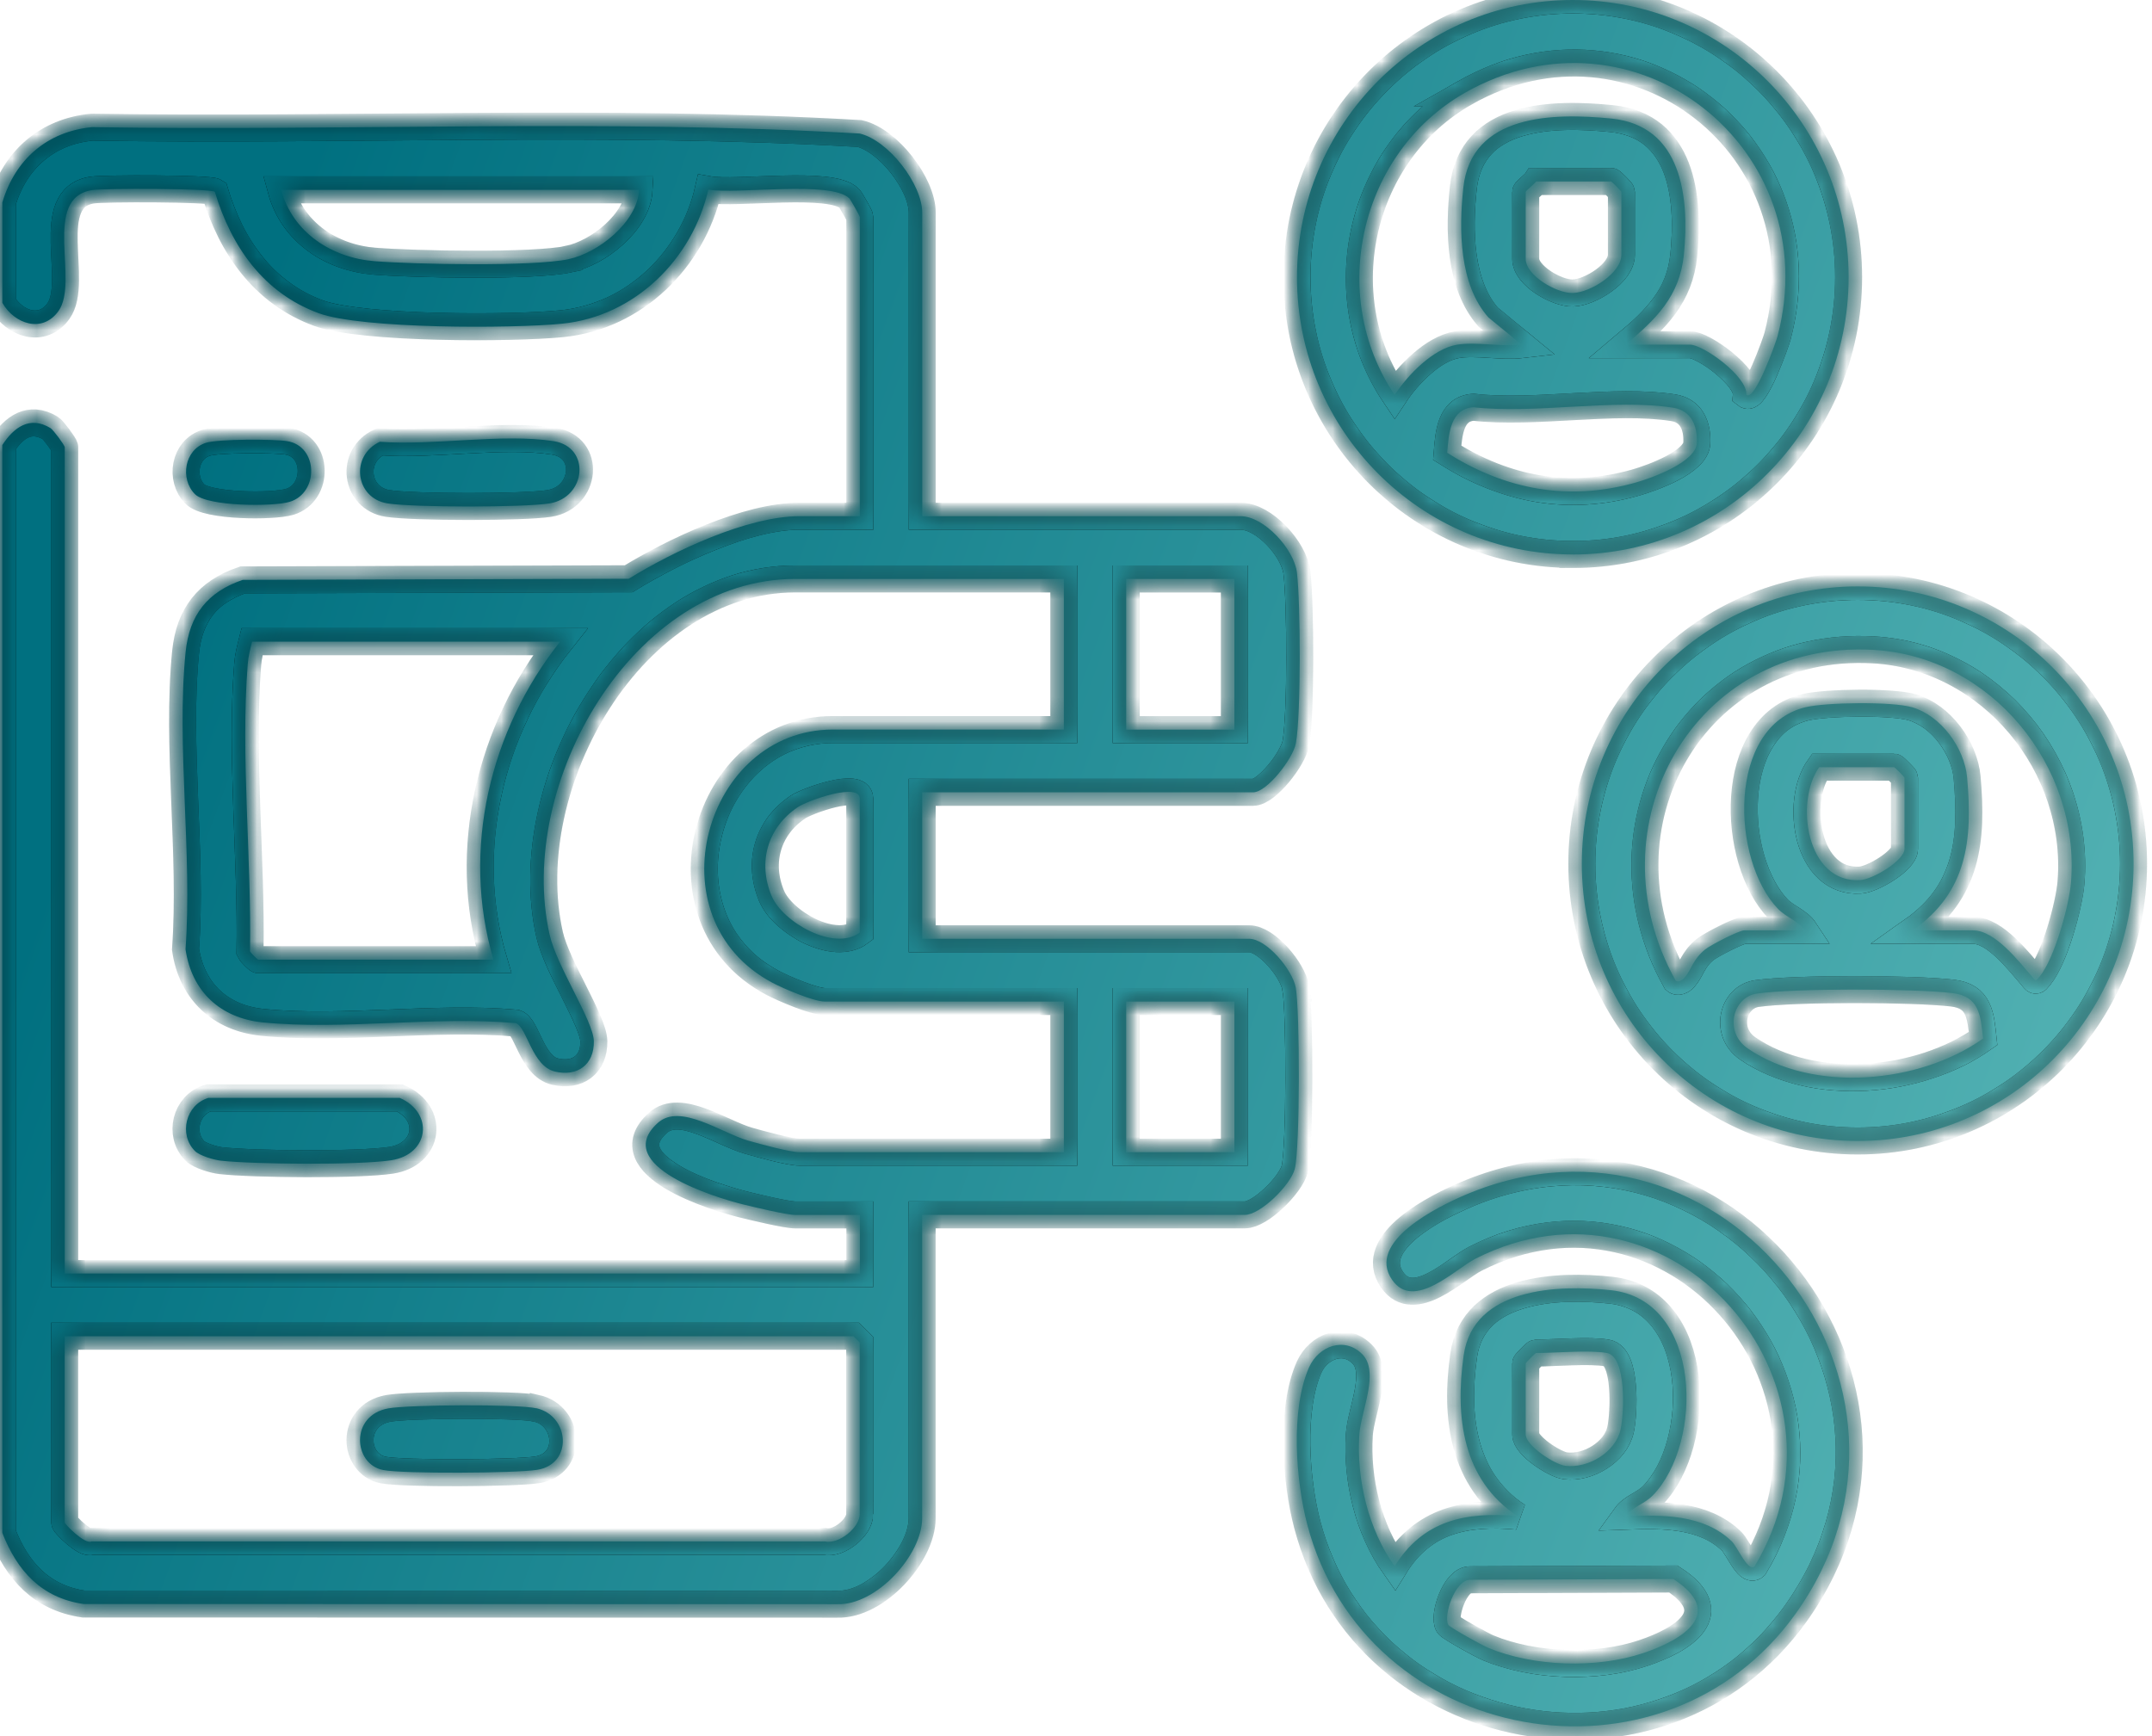
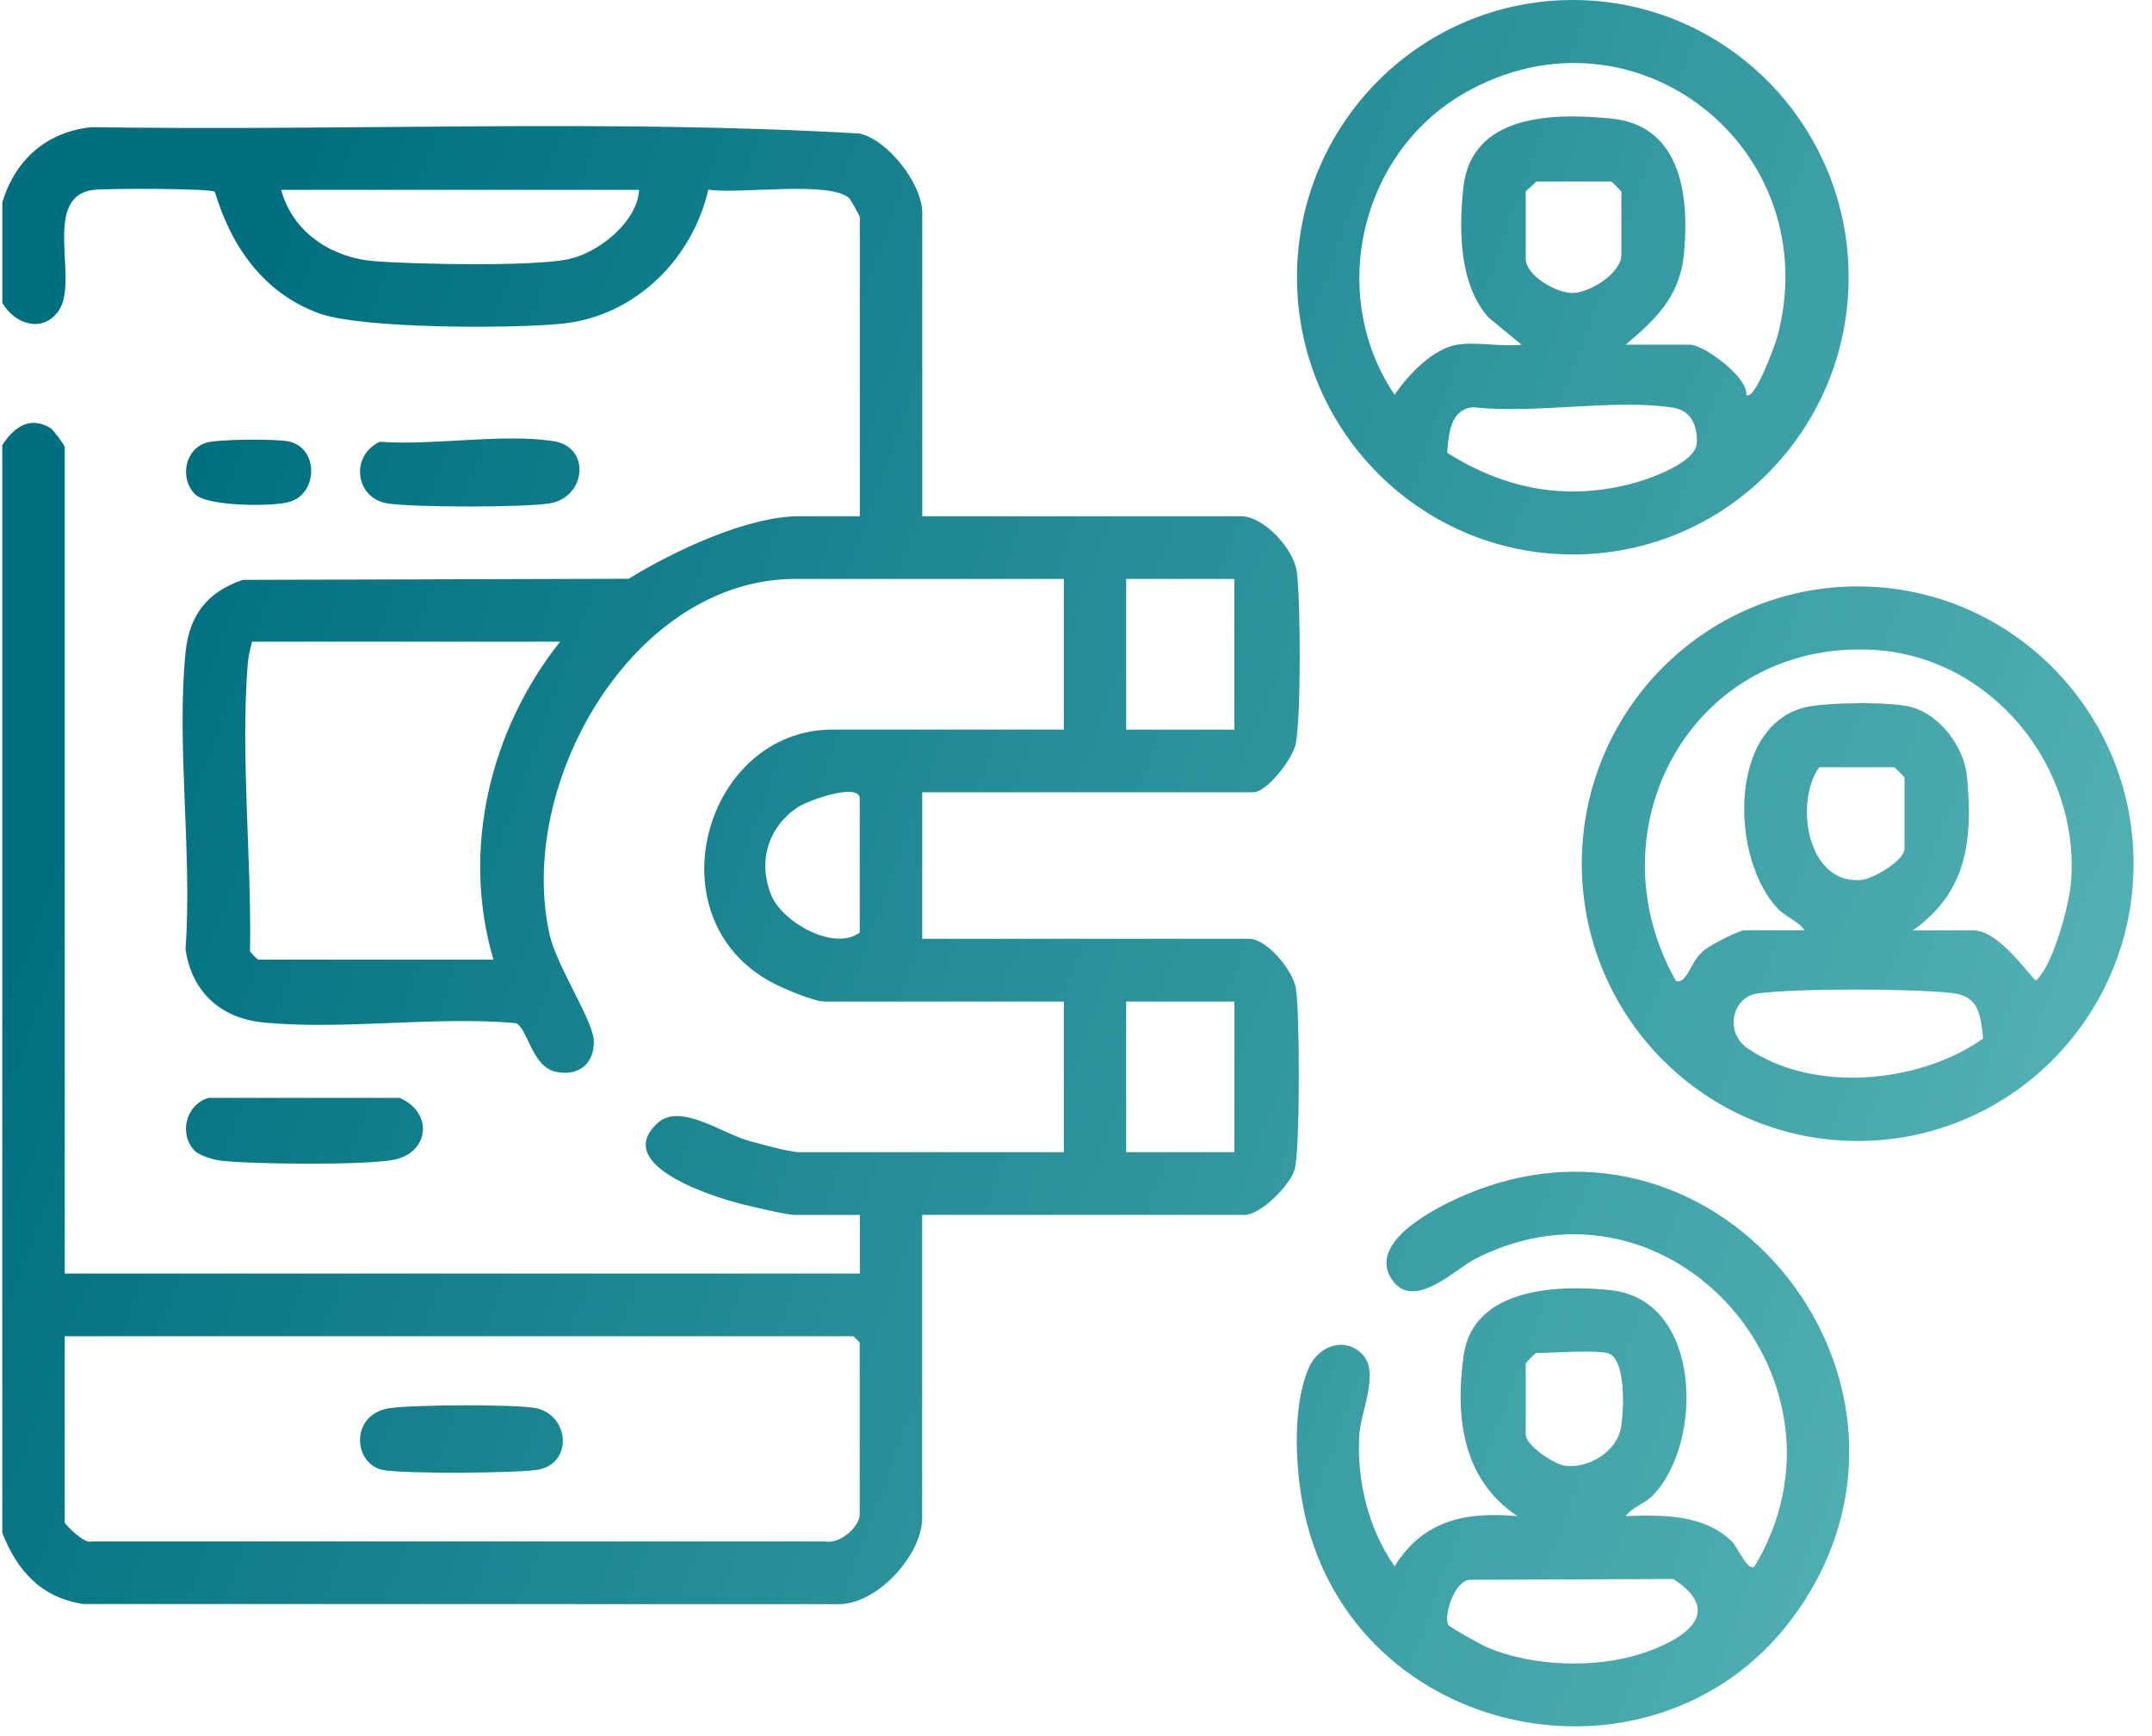
<svg xmlns="http://www.w3.org/2000/svg" width="88" height="71" viewBox="0 0 88 71" fill="none">
  <mask id="path-1-inside-1_1_825" fill="white">
-     <path d="M64.316 22.678C70.546 22.678 75.594 17.601 75.594 11.34C75.594 5.079 70.546 0 64.316 0C58.085 0 53.037 5.077 53.037 11.338C53.037 17.599 58.087 22.676 64.316 22.676V22.678ZM66.892 19.734C64.147 20.511 61.56 20.029 59.179 18.518C59.24 17.736 59.309 16.721 60.254 16.655C62.76 16.941 66.012 16.296 68.422 16.675C69.161 16.792 69.421 17.418 69.386 18.122C69.35 18.893 67.579 19.54 66.892 19.734ZM62.39 10.588V7.85C62.39 7.795 62.74 7.537 62.815 7.422H65.878C65.907 7.422 66.303 7.82 66.303 7.85V10.417C66.303 11.164 65.039 11.964 64.32 11.982C63.645 12.001 62.39 11.262 62.39 10.588ZM59.893 3.801C66.833 -0.153 74.714 6.08 72.686 13.752C72.618 14.012 71.76 16.422 71.412 16.15C71.476 15.405 69.653 14.097 69.114 14.097H66.476C67.706 13.059 68.686 12.127 68.857 10.417C69.093 8.051 68.768 5.134 65.889 4.848C63.536 4.615 60.161 4.649 59.838 7.681C59.654 9.399 59.666 11.63 60.864 12.981L62.221 14.097C61.41 14.191 60.357 13.969 59.584 14.097C58.594 14.261 57.567 15.338 57.03 16.15C54.265 12.056 55.613 6.243 59.895 3.801H59.893ZM75.965 23.983C69.734 23.983 64.684 29.06 64.684 35.324C64.684 41.587 69.734 46.664 75.965 46.664C82.195 46.664 87.246 41.587 87.246 35.324C87.246 29.06 82.195 23.983 75.965 23.983ZM71.465 42.876C70.496 42.213 70.846 40.778 71.847 40.634C73.391 40.414 78.261 40.428 79.84 40.615C80.931 40.746 80.99 41.505 81.093 42.474C78.496 44.318 74.153 44.718 71.465 42.876ZM74.391 31.378H77.454C77.484 31.378 77.879 31.776 77.879 31.805V34.715C77.879 35.189 76.597 35.959 76.072 35.993C73.862 36.137 73.386 32.779 74.391 31.378ZM83.41 39.932C83.223 40.16 83.255 40.126 83.08 39.925C82.557 39.324 81.584 38.05 80.688 38.05H78.221C80.447 36.471 80.667 34.384 80.44 31.799C80.333 30.585 79.369 29.268 78.191 28.925C77.368 28.685 74.673 28.722 73.827 28.925C70.612 29.703 70.783 35.182 72.709 37.173C73.036 37.511 73.555 37.68 73.796 38.048H71.328C71.117 38.048 69.966 38.638 69.725 38.832C69.218 39.239 69.166 39.669 68.875 39.996C68.757 40.128 68.6 40.174 68.522 40.103C64.993 33.808 69.268 26.16 76.613 26.578C81.411 26.852 85.067 31.316 84.688 36.08C84.61 37.042 84.012 39.194 83.412 39.929L83.41 39.932ZM11.848 20.523C13.048 20.154 13.021 18.246 11.743 18.042C11.181 17.953 8.921 17.953 8.425 18.109C7.541 18.387 7.35 19.581 7.971 20.209C8.473 20.717 11.17 20.73 11.848 20.523ZM15.997 47.452C17.564 47.21 17.751 45.512 16.345 44.901H8.523C7.595 45.176 7.297 46.394 7.971 47.073C8.159 47.263 8.744 47.436 9.026 47.468C10.395 47.621 14.69 47.654 15.997 47.452ZM52.989 40.4C52.855 39.667 51.802 38.393 51.072 38.393H37.711V32.404H51.243C51.809 32.404 52.878 31.024 52.992 30.397C53.205 29.216 53.185 24.676 53.035 23.419C52.919 22.456 51.689 21.112 50.734 21.112H37.713V8.707C37.713 7.534 36.34 5.744 35.155 5.461C24.756 4.857 14.21 5.367 3.757 5.2C1.92 5.383 0.617 6.526 0.096 8.279V12.385C0.592 13.254 1.733 13.64 2.39 12.723C3.257 11.514 1.692 8.101 3.766 7.774C4.28 7.694 8.575 7.703 8.785 7.843C9.458 10.088 10.779 11.982 13.034 12.81C14.797 13.457 20.954 13.443 22.987 13.238C25.953 12.94 28.313 10.609 28.965 7.754C30.141 7.959 33.977 7.372 34.73 8.113C34.787 8.17 35.16 8.833 35.16 8.878V21.112H32.692C30.548 21.112 27.522 22.552 25.707 23.67L9.924 23.716C8.487 24.207 7.743 25.147 7.589 26.674C7.207 30.5 7.87 34.928 7.586 38.821C7.836 40.549 9.014 41.639 10.738 41.813C14.012 42.142 17.764 41.548 21.091 41.843C21.55 42.001 21.75 43.603 22.694 43.825C23.608 44.042 24.302 43.544 24.284 42.583C24.268 41.754 22.769 39.529 22.476 38.227C21.086 32.078 25.873 23.677 32.524 23.677H43.503V29.837H34.057C28.804 29.837 26.626 37.561 31.585 40.192C32.033 40.43 33.277 40.96 33.716 40.96H43.503V47.121H32.695C32.294 47.121 31.078 46.785 30.607 46.652C29.507 46.341 27.817 45.1 26.903 45.921C24.957 47.667 29.273 48.986 30.396 49.26C30.848 49.37 32.163 49.688 32.524 49.688H35.162V52.084H2.647V18.289C2.647 18.212 2.179 17.578 2.063 17.507C1.208 16.991 0.56 17.487 0.094 18.202V62.69C0.703 64.247 1.695 65.346 3.411 65.6L34.227 65.607C35.835 65.668 37.709 63.597 37.709 62.091V49.686H50.9C51.55 49.686 52.778 48.458 52.946 47.809C53.164 46.965 53.158 41.349 52.987 40.4H52.989ZM23.251 10.6C21.778 10.908 16.971 10.812 15.32 10.682C13.564 10.545 11.968 9.509 11.497 7.765H26.134C26.062 9.091 24.452 10.348 23.251 10.597V10.6ZM20.179 39.248H10.563C10.533 39.248 10.263 38.986 10.224 38.903C10.29 35.143 9.835 30.912 10.129 27.177C10.153 26.848 10.229 26.557 10.308 26.244H22.903C20.038 29.853 18.849 34.75 20.179 39.248ZM46.052 23.679H50.477V29.84H46.052V23.679ZM35.157 38.137C34.118 38.924 31.999 37.717 31.549 36.633C30.978 35.26 31.392 33.844 32.615 33.017C33.038 32.731 35.157 31.984 35.157 32.663V38.137ZM35.157 61.919C35.157 62.468 34.314 63.172 33.718 63.04H3.743C3.47 63.179 2.645 62.331 2.645 62.262V54.648H34.9L35.155 54.904V61.919H35.157ZM50.477 47.121H46.052V40.96H50.477V47.121ZM59.947 48.856C58.817 49.334 55.836 50.787 56.932 52.351C57.824 53.622 59.502 51.901 60.341 51.475C68.309 47.432 76.281 56.504 71.749 64.059C71.478 64.308 71.055 63.268 70.814 63.035C69.659 61.922 67.968 61.952 66.476 62.006C66.74 61.638 67.235 61.517 67.588 61.158C69.664 59.03 69.618 53.174 65.88 52.767C63.727 52.534 60.245 52.65 59.852 55.434C59.495 57.963 59.809 60.518 62.051 62.006C59.945 61.817 58.199 62.169 57.03 64.057C55.957 62.55 55.466 60.514 55.586 58.674C55.65 57.709 56.428 56.111 55.704 55.382C54.981 54.653 53.919 55.044 53.528 55.924C52.767 57.647 52.985 60.559 53.456 62.349C55.832 71.401 67.997 73.587 73.425 66C80.081 56.696 70.448 44.421 59.945 48.856H59.947ZM62.39 55.761C62.39 55.732 62.785 55.334 62.815 55.334C63.622 55.334 65 55.206 65.71 55.334C66.521 55.483 66.412 57.812 66.269 58.463C66.064 59.394 64.943 60.059 64.022 59.949C63.558 59.894 62.39 59.115 62.39 58.669V55.759V55.761ZM67.194 67.607C65.293 68.245 62.719 68.165 60.859 67.394C60.62 67.296 59.297 66.564 59.229 66.457C59.008 66.112 59.49 64.594 60.127 64.61L68.427 64.578C70.571 65.97 68.832 67.058 67.194 67.607ZM21.93 57.595C21.148 57.419 16.723 57.448 15.879 57.599C14.299 57.883 14.442 59.885 15.672 60.121C16.505 60.281 21.066 60.253 21.957 60.114C23.445 59.883 23.299 57.901 21.932 57.592L21.93 57.595ZM22.467 20.589C23.97 20.351 24.177 18.282 22.637 18.042C20.557 17.718 17.701 18.232 15.534 18.067C14.303 18.637 14.524 20.381 15.85 20.589C16.916 20.756 21.405 20.758 22.469 20.589H22.467Z" />
-   </mask>
+     </mask>
  <path d="M64.316 22.678C70.546 22.678 75.594 17.601 75.594 11.34C75.594 5.079 70.546 0 64.316 0C58.085 0 53.037 5.077 53.037 11.338C53.037 17.599 58.087 22.676 64.316 22.676V22.678ZM66.892 19.734C64.147 20.511 61.56 20.029 59.179 18.518C59.24 17.736 59.309 16.721 60.254 16.655C62.76 16.941 66.012 16.296 68.422 16.675C69.161 16.792 69.421 17.418 69.386 18.122C69.35 18.893 67.579 19.54 66.892 19.734ZM62.39 10.588V7.85C62.39 7.795 62.74 7.537 62.815 7.422H65.878C65.907 7.422 66.303 7.82 66.303 7.85V10.417C66.303 11.164 65.039 11.964 64.32 11.982C63.645 12.001 62.39 11.262 62.39 10.588ZM59.893 3.801C66.833 -0.153 74.714 6.08 72.686 13.752C72.618 14.012 71.76 16.422 71.412 16.15C71.476 15.405 69.653 14.097 69.114 14.097H66.476C67.706 13.059 68.686 12.127 68.857 10.417C69.093 8.051 68.768 5.134 65.889 4.848C63.536 4.615 60.161 4.649 59.838 7.681C59.654 9.399 59.666 11.63 60.864 12.981L62.221 14.097C61.41 14.191 60.357 13.969 59.584 14.097C58.594 14.261 57.567 15.338 57.03 16.15C54.265 12.056 55.613 6.243 59.895 3.801H59.893ZM75.965 23.983C69.734 23.983 64.684 29.06 64.684 35.324C64.684 41.587 69.734 46.664 75.965 46.664C82.195 46.664 87.246 41.587 87.246 35.324C87.246 29.06 82.195 23.983 75.965 23.983ZM71.465 42.876C70.496 42.213 70.846 40.778 71.847 40.634C73.391 40.414 78.261 40.428 79.84 40.615C80.931 40.746 80.99 41.505 81.093 42.474C78.496 44.318 74.153 44.718 71.465 42.876ZM74.391 31.378H77.454C77.484 31.378 77.879 31.776 77.879 31.805V34.715C77.879 35.189 76.597 35.959 76.072 35.993C73.862 36.137 73.386 32.779 74.391 31.378ZM83.41 39.932C83.223 40.16 83.255 40.126 83.08 39.925C82.557 39.324 81.584 38.05 80.688 38.05H78.221C80.447 36.471 80.667 34.384 80.44 31.799C80.333 30.585 79.369 29.268 78.191 28.925C77.368 28.685 74.673 28.722 73.827 28.925C70.612 29.703 70.783 35.182 72.709 37.173C73.036 37.511 73.555 37.68 73.796 38.048H71.328C71.117 38.048 69.966 38.638 69.725 38.832C69.218 39.239 69.166 39.669 68.875 39.996C68.757 40.128 68.6 40.174 68.522 40.103C64.993 33.808 69.268 26.16 76.613 26.578C81.411 26.852 85.067 31.316 84.688 36.08C84.61 37.042 84.012 39.194 83.412 39.929L83.41 39.932ZM11.848 20.523C13.048 20.154 13.021 18.246 11.743 18.042C11.181 17.953 8.921 17.953 8.425 18.109C7.541 18.387 7.35 19.581 7.971 20.209C8.473 20.717 11.17 20.73 11.848 20.523ZM15.997 47.452C17.564 47.21 17.751 45.512 16.345 44.901H8.523C7.595 45.176 7.297 46.394 7.971 47.073C8.159 47.263 8.744 47.436 9.026 47.468C10.395 47.621 14.69 47.654 15.997 47.452ZM52.989 40.4C52.855 39.667 51.802 38.393 51.072 38.393H37.711V32.404H51.243C51.809 32.404 52.878 31.024 52.992 30.397C53.205 29.216 53.185 24.676 53.035 23.419C52.919 22.456 51.689 21.112 50.734 21.112H37.713V8.707C37.713 7.534 36.34 5.744 35.155 5.461C24.756 4.857 14.21 5.367 3.757 5.2C1.92 5.383 0.617 6.526 0.096 8.279V12.385C0.592 13.254 1.733 13.64 2.39 12.723C3.257 11.514 1.692 8.101 3.766 7.774C4.28 7.694 8.575 7.703 8.785 7.843C9.458 10.088 10.779 11.982 13.034 12.81C14.797 13.457 20.954 13.443 22.987 13.238C25.953 12.94 28.313 10.609 28.965 7.754C30.141 7.959 33.977 7.372 34.73 8.113C34.787 8.17 35.16 8.833 35.16 8.878V21.112H32.692C30.548 21.112 27.522 22.552 25.707 23.67L9.924 23.716C8.487 24.207 7.743 25.147 7.589 26.674C7.207 30.5 7.87 34.928 7.586 38.821C7.836 40.549 9.014 41.639 10.738 41.813C14.012 42.142 17.764 41.548 21.091 41.843C21.55 42.001 21.75 43.603 22.694 43.825C23.608 44.042 24.302 43.544 24.284 42.583C24.268 41.754 22.769 39.529 22.476 38.227C21.086 32.078 25.873 23.677 32.524 23.677H43.503V29.837H34.057C28.804 29.837 26.626 37.561 31.585 40.192C32.033 40.43 33.277 40.96 33.716 40.96H43.503V47.121H32.695C32.294 47.121 31.078 46.785 30.607 46.652C29.507 46.341 27.817 45.1 26.903 45.921C24.957 47.667 29.273 48.986 30.396 49.26C30.848 49.37 32.163 49.688 32.524 49.688H35.162V52.084H2.647V18.289C2.647 18.212 2.179 17.578 2.063 17.507C1.208 16.991 0.56 17.487 0.094 18.202V62.69C0.703 64.247 1.695 65.346 3.411 65.6L34.227 65.607C35.835 65.668 37.709 63.597 37.709 62.091V49.686H50.9C51.55 49.686 52.778 48.458 52.946 47.809C53.164 46.965 53.158 41.349 52.987 40.4H52.989ZM23.251 10.6C21.778 10.908 16.971 10.812 15.32 10.682C13.564 10.545 11.968 9.509 11.497 7.765H26.134C26.062 9.091 24.452 10.348 23.251 10.597V10.6ZM20.179 39.248H10.563C10.533 39.248 10.263 38.986 10.224 38.903C10.29 35.143 9.835 30.912 10.129 27.177C10.153 26.848 10.229 26.557 10.308 26.244H22.903C20.038 29.853 18.849 34.75 20.179 39.248ZM46.052 23.679H50.477V29.84H46.052V23.679ZM35.157 38.137C34.118 38.924 31.999 37.717 31.549 36.633C30.978 35.26 31.392 33.844 32.615 33.017C33.038 32.731 35.157 31.984 35.157 32.663V38.137ZM35.157 61.919C35.157 62.468 34.314 63.172 33.718 63.04H3.743C3.47 63.179 2.645 62.331 2.645 62.262V54.648H34.9L35.155 54.904V61.919H35.157ZM50.477 47.121H46.052V40.96H50.477V47.121ZM59.947 48.856C58.817 49.334 55.836 50.787 56.932 52.351C57.824 53.622 59.502 51.901 60.341 51.475C68.309 47.432 76.281 56.504 71.749 64.059C71.478 64.308 71.055 63.268 70.814 63.035C69.659 61.922 67.968 61.952 66.476 62.006C66.74 61.638 67.235 61.517 67.588 61.158C69.664 59.03 69.618 53.174 65.88 52.767C63.727 52.534 60.245 52.65 59.852 55.434C59.495 57.963 59.809 60.518 62.051 62.006C59.945 61.817 58.199 62.169 57.03 64.057C55.957 62.55 55.466 60.514 55.586 58.674C55.65 57.709 56.428 56.111 55.704 55.382C54.981 54.653 53.919 55.044 53.528 55.924C52.767 57.647 52.985 60.559 53.456 62.349C55.832 71.401 67.997 73.587 73.425 66C80.081 56.696 70.448 44.421 59.945 48.856H59.947ZM62.39 55.761C62.39 55.732 62.785 55.334 62.815 55.334C63.622 55.334 65 55.206 65.71 55.334C66.521 55.483 66.412 57.812 66.269 58.463C66.064 59.394 64.943 60.059 64.022 59.949C63.558 59.894 62.39 59.115 62.39 58.669V55.759V55.761ZM67.194 67.607C65.293 68.245 62.719 68.165 60.859 67.394C60.62 67.296 59.297 66.564 59.229 66.457C59.008 66.112 59.49 64.594 60.127 64.61L68.427 64.578C70.571 65.97 68.832 67.058 67.194 67.607ZM21.93 57.595C21.148 57.419 16.723 57.448 15.879 57.599C14.299 57.883 14.442 59.885 15.672 60.121C16.505 60.281 21.066 60.253 21.957 60.114C23.445 59.883 23.299 57.901 21.932 57.592L21.93 57.595ZM22.467 20.589C23.97 20.351 24.177 18.282 22.637 18.042C20.557 17.718 17.701 18.232 15.534 18.067C14.303 18.637 14.524 20.381 15.85 20.589C16.916 20.756 21.405 20.758 22.469 20.589H22.467Z" fill="url(#paint0_linear_1_825)" />
  <path d="M64.316 22.678C70.546 22.678 75.594 17.601 75.594 11.34C75.594 5.079 70.546 0 64.316 0C58.085 0 53.037 5.077 53.037 11.338C53.037 17.599 58.087 22.676 64.316 22.676V22.678ZM66.892 19.734C64.147 20.511 61.56 20.029 59.179 18.518C59.24 17.736 59.309 16.721 60.254 16.655C62.76 16.941 66.012 16.296 68.422 16.675C69.161 16.792 69.421 17.418 69.386 18.122C69.35 18.893 67.579 19.54 66.892 19.734ZM62.39 10.588V7.85C62.39 7.795 62.74 7.537 62.815 7.422H65.878C65.907 7.422 66.303 7.82 66.303 7.85V10.417C66.303 11.164 65.039 11.964 64.32 11.982C63.645 12.001 62.39 11.262 62.39 10.588ZM59.893 3.801C66.833 -0.153 74.714 6.08 72.686 13.752C72.618 14.012 71.76 16.422 71.412 16.15C71.476 15.405 69.653 14.097 69.114 14.097H66.476C67.706 13.059 68.686 12.127 68.857 10.417C69.093 8.051 68.768 5.134 65.889 4.848C63.536 4.615 60.161 4.649 59.838 7.681C59.654 9.399 59.666 11.63 60.864 12.981L62.221 14.097C61.41 14.191 60.357 13.969 59.584 14.097C58.594 14.261 57.567 15.338 57.03 16.15C54.265 12.056 55.613 6.243 59.895 3.801H59.893ZM75.965 23.983C69.734 23.983 64.684 29.06 64.684 35.324C64.684 41.587 69.734 46.664 75.965 46.664C82.195 46.664 87.246 41.587 87.246 35.324C87.246 29.06 82.195 23.983 75.965 23.983ZM71.465 42.876C70.496 42.213 70.846 40.778 71.847 40.634C73.391 40.414 78.261 40.428 79.84 40.615C80.931 40.746 80.99 41.505 81.093 42.474C78.496 44.318 74.153 44.718 71.465 42.876ZM74.391 31.378H77.454C77.484 31.378 77.879 31.776 77.879 31.805V34.715C77.879 35.189 76.597 35.959 76.072 35.993C73.862 36.137 73.386 32.779 74.391 31.378ZM83.41 39.932C83.223 40.16 83.255 40.126 83.08 39.925C82.557 39.324 81.584 38.05 80.688 38.05H78.221C80.447 36.471 80.667 34.384 80.44 31.799C80.333 30.585 79.369 29.268 78.191 28.925C77.368 28.685 74.673 28.722 73.827 28.925C70.612 29.703 70.783 35.182 72.709 37.173C73.036 37.511 73.555 37.68 73.796 38.048H71.328C71.117 38.048 69.966 38.638 69.725 38.832C69.218 39.239 69.166 39.669 68.875 39.996C68.757 40.128 68.6 40.174 68.522 40.103C64.993 33.808 69.268 26.16 76.613 26.578C81.411 26.852 85.067 31.316 84.688 36.08C84.61 37.042 84.012 39.194 83.412 39.929L83.41 39.932ZM11.848 20.523C13.048 20.154 13.021 18.246 11.743 18.042C11.181 17.953 8.921 17.953 8.425 18.109C7.541 18.387 7.35 19.581 7.971 20.209C8.473 20.717 11.17 20.73 11.848 20.523ZM15.997 47.452C17.564 47.21 17.751 45.512 16.345 44.901H8.523C7.595 45.176 7.297 46.394 7.971 47.073C8.159 47.263 8.744 47.436 9.026 47.468C10.395 47.621 14.69 47.654 15.997 47.452ZM52.989 40.4C52.855 39.667 51.802 38.393 51.072 38.393H37.711V32.404H51.243C51.809 32.404 52.878 31.024 52.992 30.397C53.205 29.216 53.185 24.676 53.035 23.419C52.919 22.456 51.689 21.112 50.734 21.112H37.713V8.707C37.713 7.534 36.34 5.744 35.155 5.461C24.756 4.857 14.21 5.367 3.757 5.2C1.92 5.383 0.617 6.526 0.096 8.279V12.385C0.592 13.254 1.733 13.64 2.39 12.723C3.257 11.514 1.692 8.101 3.766 7.774C4.28 7.694 8.575 7.703 8.785 7.843C9.458 10.088 10.779 11.982 13.034 12.81C14.797 13.457 20.954 13.443 22.987 13.238C25.953 12.94 28.313 10.609 28.965 7.754C30.141 7.959 33.977 7.372 34.73 8.113C34.787 8.17 35.16 8.833 35.16 8.878V21.112H32.692C30.548 21.112 27.522 22.552 25.707 23.67L9.924 23.716C8.487 24.207 7.743 25.147 7.589 26.674C7.207 30.5 7.87 34.928 7.586 38.821C7.836 40.549 9.014 41.639 10.738 41.813C14.012 42.142 17.764 41.548 21.091 41.843C21.55 42.001 21.75 43.603 22.694 43.825C23.608 44.042 24.302 43.544 24.284 42.583C24.268 41.754 22.769 39.529 22.476 38.227C21.086 32.078 25.873 23.677 32.524 23.677H43.503V29.837H34.057C28.804 29.837 26.626 37.561 31.585 40.192C32.033 40.43 33.277 40.96 33.716 40.96H43.503V47.121H32.695C32.294 47.121 31.078 46.785 30.607 46.652C29.507 46.341 27.817 45.1 26.903 45.921C24.957 47.667 29.273 48.986 30.396 49.26C30.848 49.37 32.163 49.688 32.524 49.688H35.162V52.084H2.647V18.289C2.647 18.212 2.179 17.578 2.063 17.507C1.208 16.991 0.56 17.487 0.094 18.202V62.69C0.703 64.247 1.695 65.346 3.411 65.6L34.227 65.607C35.835 65.668 37.709 63.597 37.709 62.091V49.686H50.9C51.55 49.686 52.778 48.458 52.946 47.809C53.164 46.965 53.158 41.349 52.987 40.4H52.989ZM23.251 10.6C21.778 10.908 16.971 10.812 15.32 10.682C13.564 10.545 11.968 9.509 11.497 7.765H26.134C26.062 9.091 24.452 10.348 23.251 10.597V10.6ZM20.179 39.248H10.563C10.533 39.248 10.263 38.986 10.224 38.903C10.29 35.143 9.835 30.912 10.129 27.177C10.153 26.848 10.229 26.557 10.308 26.244H22.903C20.038 29.853 18.849 34.75 20.179 39.248ZM46.052 23.679H50.477V29.84H46.052V23.679ZM35.157 38.137C34.118 38.924 31.999 37.717 31.549 36.633C30.978 35.26 31.392 33.844 32.615 33.017C33.038 32.731 35.157 31.984 35.157 32.663V38.137ZM35.157 61.919C35.157 62.468 34.314 63.172 33.718 63.04H3.743C3.47 63.179 2.645 62.331 2.645 62.262V54.648H34.9L35.155 54.904V61.919H35.157ZM50.477 47.121H46.052V40.96H50.477V47.121ZM59.947 48.856C58.817 49.334 55.836 50.787 56.932 52.351C57.824 53.622 59.502 51.901 60.341 51.475C68.309 47.432 76.281 56.504 71.749 64.059C71.478 64.308 71.055 63.268 70.814 63.035C69.659 61.922 67.968 61.952 66.476 62.006C66.74 61.638 67.235 61.517 67.588 61.158C69.664 59.03 69.618 53.174 65.88 52.767C63.727 52.534 60.245 52.65 59.852 55.434C59.495 57.963 59.809 60.518 62.051 62.006C59.945 61.817 58.199 62.169 57.03 64.057C55.957 62.55 55.466 60.514 55.586 58.674C55.65 57.709 56.428 56.111 55.704 55.382C54.981 54.653 53.919 55.044 53.528 55.924C52.767 57.647 52.985 60.559 53.456 62.349C55.832 71.401 67.997 73.587 73.425 66C80.081 56.696 70.448 44.421 59.945 48.856H59.947ZM62.39 55.761C62.39 55.732 62.785 55.334 62.815 55.334C63.622 55.334 65 55.206 65.71 55.334C66.521 55.483 66.412 57.812 66.269 58.463C66.064 59.394 64.943 60.059 64.022 59.949C63.558 59.894 62.39 59.115 62.39 58.669V55.759V55.761ZM67.194 67.607C65.293 68.245 62.719 68.165 60.859 67.394C60.62 67.296 59.297 66.564 59.229 66.457C59.008 66.112 59.49 64.594 60.127 64.61L68.427 64.578C70.571 65.97 68.832 67.058 67.194 67.607ZM21.93 57.595C21.148 57.419 16.723 57.448 15.879 57.599C14.299 57.883 14.442 59.885 15.672 60.121C16.505 60.281 21.066 60.253 21.957 60.114C23.445 59.883 23.299 57.901 21.932 57.592L21.93 57.595ZM22.467 20.589C23.97 20.351 24.177 18.282 22.637 18.042C20.557 17.718 17.701 18.232 15.534 18.067C14.303 18.637 14.524 20.381 15.85 20.589C16.916 20.756 21.405 20.758 22.469 20.589H22.467Z" stroke="black" stroke-width="1.103" mask="url(#path-1-inside-1_1_825)" />
-   <path d="M64.316 22.678C70.546 22.678 75.594 17.601 75.594 11.34C75.594 5.079 70.546 0 64.316 0C58.085 0 53.037 5.077 53.037 11.338C53.037 17.599 58.087 22.676 64.316 22.676V22.678ZM66.892 19.734C64.147 20.511 61.56 20.029 59.179 18.518C59.24 17.736 59.309 16.721 60.254 16.655C62.76 16.941 66.012 16.296 68.422 16.675C69.161 16.792 69.421 17.418 69.386 18.122C69.35 18.893 67.579 19.54 66.892 19.734ZM62.39 10.588V7.85C62.39 7.795 62.74 7.537 62.815 7.422H65.878C65.907 7.422 66.303 7.82 66.303 7.85V10.417C66.303 11.164 65.039 11.964 64.32 11.982C63.645 12.001 62.39 11.262 62.39 10.588ZM59.893 3.801C66.833 -0.153 74.714 6.08 72.686 13.752C72.618 14.012 71.76 16.422 71.412 16.15C71.476 15.405 69.653 14.097 69.114 14.097H66.476C67.706 13.059 68.686 12.127 68.857 10.417C69.093 8.051 68.768 5.134 65.889 4.848C63.536 4.615 60.161 4.649 59.838 7.681C59.654 9.399 59.666 11.63 60.864 12.981L62.221 14.097C61.41 14.191 60.357 13.969 59.584 14.097C58.594 14.261 57.567 15.338 57.03 16.15C54.265 12.056 55.613 6.243 59.895 3.801H59.893ZM75.965 23.983C69.734 23.983 64.684 29.06 64.684 35.324C64.684 41.587 69.734 46.664 75.965 46.664C82.195 46.664 87.246 41.587 87.246 35.324C87.246 29.06 82.195 23.983 75.965 23.983ZM71.465 42.876C70.496 42.213 70.846 40.778 71.847 40.634C73.391 40.414 78.261 40.428 79.84 40.615C80.931 40.746 80.99 41.505 81.093 42.474C78.496 44.318 74.153 44.718 71.465 42.876ZM74.391 31.378H77.454C77.484 31.378 77.879 31.776 77.879 31.805V34.715C77.879 35.189 76.597 35.959 76.072 35.993C73.862 36.137 73.386 32.779 74.391 31.378ZM83.41 39.932C83.223 40.16 83.255 40.126 83.08 39.925C82.557 39.324 81.584 38.05 80.688 38.05H78.221C80.447 36.471 80.667 34.384 80.44 31.799C80.333 30.585 79.369 29.268 78.191 28.925C77.368 28.685 74.673 28.722 73.827 28.925C70.612 29.703 70.783 35.182 72.709 37.173C73.036 37.511 73.555 37.68 73.796 38.048H71.328C71.117 38.048 69.966 38.638 69.725 38.832C69.218 39.239 69.166 39.669 68.875 39.996C68.757 40.128 68.6 40.174 68.522 40.103C64.993 33.808 69.268 26.16 76.613 26.578C81.411 26.852 85.067 31.316 84.688 36.08C84.61 37.042 84.012 39.194 83.412 39.929L83.41 39.932ZM11.848 20.523C13.048 20.154 13.021 18.246 11.743 18.042C11.181 17.953 8.921 17.953 8.425 18.109C7.541 18.387 7.35 19.581 7.971 20.209C8.473 20.717 11.17 20.73 11.848 20.523ZM15.997 47.452C17.564 47.21 17.751 45.512 16.345 44.901H8.523C7.595 45.176 7.297 46.394 7.971 47.073C8.159 47.263 8.744 47.436 9.026 47.468C10.395 47.621 14.69 47.654 15.997 47.452ZM52.989 40.4C52.855 39.667 51.802 38.393 51.072 38.393H37.711V32.404H51.243C51.809 32.404 52.878 31.024 52.992 30.397C53.205 29.216 53.185 24.676 53.035 23.419C52.919 22.456 51.689 21.112 50.734 21.112H37.713V8.707C37.713 7.534 36.34 5.744 35.155 5.461C24.756 4.857 14.21 5.367 3.757 5.2C1.92 5.383 0.617 6.526 0.096 8.279V12.385C0.592 13.254 1.733 13.64 2.39 12.723C3.257 11.514 1.692 8.101 3.766 7.774C4.28 7.694 8.575 7.703 8.785 7.843C9.458 10.088 10.779 11.982 13.034 12.81C14.797 13.457 20.954 13.443 22.987 13.238C25.953 12.94 28.313 10.609 28.965 7.754C30.141 7.959 33.977 7.372 34.73 8.113C34.787 8.17 35.16 8.833 35.16 8.878V21.112H32.692C30.548 21.112 27.522 22.552 25.707 23.67L9.924 23.716C8.487 24.207 7.743 25.147 7.589 26.674C7.207 30.5 7.87 34.928 7.586 38.821C7.836 40.549 9.014 41.639 10.738 41.813C14.012 42.142 17.764 41.548 21.091 41.843C21.55 42.001 21.75 43.603 22.694 43.825C23.608 44.042 24.302 43.544 24.284 42.583C24.268 41.754 22.769 39.529 22.476 38.227C21.086 32.078 25.873 23.677 32.524 23.677H43.503V29.837H34.057C28.804 29.837 26.626 37.561 31.585 40.192C32.033 40.43 33.277 40.96 33.716 40.96H43.503V47.121H32.695C32.294 47.121 31.078 46.785 30.607 46.652C29.507 46.341 27.817 45.1 26.903 45.921C24.957 47.667 29.273 48.986 30.396 49.26C30.848 49.37 32.163 49.688 32.524 49.688H35.162V52.084H2.647V18.289C2.647 18.212 2.179 17.578 2.063 17.507C1.208 16.991 0.56 17.487 0.094 18.202V62.69C0.703 64.247 1.695 65.346 3.411 65.6L34.227 65.607C35.835 65.668 37.709 63.597 37.709 62.091V49.686H50.9C51.55 49.686 52.778 48.458 52.946 47.809C53.164 46.965 53.158 41.349 52.987 40.4H52.989ZM23.251 10.6C21.778 10.908 16.971 10.812 15.32 10.682C13.564 10.545 11.968 9.509 11.497 7.765H26.134C26.062 9.091 24.452 10.348 23.251 10.597V10.6ZM20.179 39.248H10.563C10.533 39.248 10.263 38.986 10.224 38.903C10.29 35.143 9.835 30.912 10.129 27.177C10.153 26.848 10.229 26.557 10.308 26.244H22.903C20.038 29.853 18.849 34.75 20.179 39.248ZM46.052 23.679H50.477V29.84H46.052V23.679ZM35.157 38.137C34.118 38.924 31.999 37.717 31.549 36.633C30.978 35.26 31.392 33.844 32.615 33.017C33.038 32.731 35.157 31.984 35.157 32.663V38.137ZM35.157 61.919C35.157 62.468 34.314 63.172 33.718 63.04H3.743C3.47 63.179 2.645 62.331 2.645 62.262V54.648H34.9L35.155 54.904V61.919H35.157ZM50.477 47.121H46.052V40.96H50.477V47.121ZM59.947 48.856C58.817 49.334 55.836 50.787 56.932 52.351C57.824 53.622 59.502 51.901 60.341 51.475C68.309 47.432 76.281 56.504 71.749 64.059C71.478 64.308 71.055 63.268 70.814 63.035C69.659 61.922 67.968 61.952 66.476 62.006C66.74 61.638 67.235 61.517 67.588 61.158C69.664 59.03 69.618 53.174 65.88 52.767C63.727 52.534 60.245 52.65 59.852 55.434C59.495 57.963 59.809 60.518 62.051 62.006C59.945 61.817 58.199 62.169 57.03 64.057C55.957 62.55 55.466 60.514 55.586 58.674C55.65 57.709 56.428 56.111 55.704 55.382C54.981 54.653 53.919 55.044 53.528 55.924C52.767 57.647 52.985 60.559 53.456 62.349C55.832 71.401 67.997 73.587 73.425 66C80.081 56.696 70.448 44.421 59.945 48.856H59.947ZM62.39 55.761C62.39 55.732 62.785 55.334 62.815 55.334C63.622 55.334 65 55.206 65.71 55.334C66.521 55.483 66.412 57.812 66.269 58.463C66.064 59.394 64.943 60.059 64.022 59.949C63.558 59.894 62.39 59.115 62.39 58.669V55.759V55.761ZM67.194 67.607C65.293 68.245 62.719 68.165 60.859 67.394C60.62 67.296 59.297 66.564 59.229 66.457C59.008 66.112 59.49 64.594 60.127 64.61L68.427 64.578C70.571 65.97 68.832 67.058 67.194 67.607ZM21.93 57.595C21.148 57.419 16.723 57.448 15.879 57.599C14.299 57.883 14.442 59.885 15.672 60.121C16.505 60.281 21.066 60.253 21.957 60.114C23.445 59.883 23.299 57.901 21.932 57.592L21.93 57.595ZM22.467 20.589C23.97 20.351 24.177 18.282 22.637 18.042C20.557 17.718 17.701 18.232 15.534 18.067C14.303 18.637 14.524 20.381 15.85 20.589C16.916 20.756 21.405 20.758 22.469 20.589H22.467Z" stroke="url(#paint1_linear_1_825)" stroke-width="1.103" mask="url(#path-1-inside-1_1_825)" />
+   <path d="M64.316 22.678C70.546 22.678 75.594 17.601 75.594 11.34C75.594 5.079 70.546 0 64.316 0C58.085 0 53.037 5.077 53.037 11.338C53.037 17.599 58.087 22.676 64.316 22.676V22.678ZM66.892 19.734C59.24 17.736 59.309 16.721 60.254 16.655C62.76 16.941 66.012 16.296 68.422 16.675C69.161 16.792 69.421 17.418 69.386 18.122C69.35 18.893 67.579 19.54 66.892 19.734ZM62.39 10.588V7.85C62.39 7.795 62.74 7.537 62.815 7.422H65.878C65.907 7.422 66.303 7.82 66.303 7.85V10.417C66.303 11.164 65.039 11.964 64.32 11.982C63.645 12.001 62.39 11.262 62.39 10.588ZM59.893 3.801C66.833 -0.153 74.714 6.08 72.686 13.752C72.618 14.012 71.76 16.422 71.412 16.15C71.476 15.405 69.653 14.097 69.114 14.097H66.476C67.706 13.059 68.686 12.127 68.857 10.417C69.093 8.051 68.768 5.134 65.889 4.848C63.536 4.615 60.161 4.649 59.838 7.681C59.654 9.399 59.666 11.63 60.864 12.981L62.221 14.097C61.41 14.191 60.357 13.969 59.584 14.097C58.594 14.261 57.567 15.338 57.03 16.15C54.265 12.056 55.613 6.243 59.895 3.801H59.893ZM75.965 23.983C69.734 23.983 64.684 29.06 64.684 35.324C64.684 41.587 69.734 46.664 75.965 46.664C82.195 46.664 87.246 41.587 87.246 35.324C87.246 29.06 82.195 23.983 75.965 23.983ZM71.465 42.876C70.496 42.213 70.846 40.778 71.847 40.634C73.391 40.414 78.261 40.428 79.84 40.615C80.931 40.746 80.99 41.505 81.093 42.474C78.496 44.318 74.153 44.718 71.465 42.876ZM74.391 31.378H77.454C77.484 31.378 77.879 31.776 77.879 31.805V34.715C77.879 35.189 76.597 35.959 76.072 35.993C73.862 36.137 73.386 32.779 74.391 31.378ZM83.41 39.932C83.223 40.16 83.255 40.126 83.08 39.925C82.557 39.324 81.584 38.05 80.688 38.05H78.221C80.447 36.471 80.667 34.384 80.44 31.799C80.333 30.585 79.369 29.268 78.191 28.925C77.368 28.685 74.673 28.722 73.827 28.925C70.612 29.703 70.783 35.182 72.709 37.173C73.036 37.511 73.555 37.68 73.796 38.048H71.328C71.117 38.048 69.966 38.638 69.725 38.832C69.218 39.239 69.166 39.669 68.875 39.996C68.757 40.128 68.6 40.174 68.522 40.103C64.993 33.808 69.268 26.16 76.613 26.578C81.411 26.852 85.067 31.316 84.688 36.08C84.61 37.042 84.012 39.194 83.412 39.929L83.41 39.932ZM11.848 20.523C13.048 20.154 13.021 18.246 11.743 18.042C11.181 17.953 8.921 17.953 8.425 18.109C7.541 18.387 7.35 19.581 7.971 20.209C8.473 20.717 11.17 20.73 11.848 20.523ZM15.997 47.452C17.564 47.21 17.751 45.512 16.345 44.901H8.523C7.595 45.176 7.297 46.394 7.971 47.073C8.159 47.263 8.744 47.436 9.026 47.468C10.395 47.621 14.69 47.654 15.997 47.452ZM52.989 40.4C52.855 39.667 51.802 38.393 51.072 38.393H37.711V32.404H51.243C51.809 32.404 52.878 31.024 52.992 30.397C53.205 29.216 53.185 24.676 53.035 23.419C52.919 22.456 51.689 21.112 50.734 21.112H37.713V8.707C37.713 7.534 36.34 5.744 35.155 5.461C24.756 4.857 14.21 5.367 3.757 5.2C1.92 5.383 0.617 6.526 0.096 8.279V12.385C0.592 13.254 1.733 13.64 2.39 12.723C3.257 11.514 1.692 8.101 3.766 7.774C4.28 7.694 8.575 7.703 8.785 7.843C9.458 10.088 10.779 11.982 13.034 12.81C14.797 13.457 20.954 13.443 22.987 13.238C25.953 12.94 28.313 10.609 28.965 7.754C30.141 7.959 33.977 7.372 34.73 8.113C34.787 8.17 35.16 8.833 35.16 8.878V21.112H32.692C30.548 21.112 27.522 22.552 25.707 23.67L9.924 23.716C8.487 24.207 7.743 25.147 7.589 26.674C7.207 30.5 7.87 34.928 7.586 38.821C7.836 40.549 9.014 41.639 10.738 41.813C14.012 42.142 17.764 41.548 21.091 41.843C21.55 42.001 21.75 43.603 22.694 43.825C23.608 44.042 24.302 43.544 24.284 42.583C24.268 41.754 22.769 39.529 22.476 38.227C21.086 32.078 25.873 23.677 32.524 23.677H43.503V29.837H34.057C28.804 29.837 26.626 37.561 31.585 40.192C32.033 40.43 33.277 40.96 33.716 40.96H43.503V47.121H32.695C32.294 47.121 31.078 46.785 30.607 46.652C29.507 46.341 27.817 45.1 26.903 45.921C24.957 47.667 29.273 48.986 30.396 49.26C30.848 49.37 32.163 49.688 32.524 49.688H35.162V52.084H2.647V18.289C2.647 18.212 2.179 17.578 2.063 17.507C1.208 16.991 0.56 17.487 0.094 18.202V62.69C0.703 64.247 1.695 65.346 3.411 65.6L34.227 65.607C35.835 65.668 37.709 63.597 37.709 62.091V49.686H50.9C51.55 49.686 52.778 48.458 52.946 47.809C53.164 46.965 53.158 41.349 52.987 40.4H52.989ZM23.251 10.6C21.778 10.908 16.971 10.812 15.32 10.682C13.564 10.545 11.968 9.509 11.497 7.765H26.134C26.062 9.091 24.452 10.348 23.251 10.597V10.6ZM20.179 39.248H10.563C10.533 39.248 10.263 38.986 10.224 38.903C10.29 35.143 9.835 30.912 10.129 27.177C10.153 26.848 10.229 26.557 10.308 26.244H22.903C20.038 29.853 18.849 34.75 20.179 39.248ZM46.052 23.679H50.477V29.84H46.052V23.679ZM35.157 38.137C34.118 38.924 31.999 37.717 31.549 36.633C30.978 35.26 31.392 33.844 32.615 33.017C33.038 32.731 35.157 31.984 35.157 32.663V38.137ZM35.157 61.919C35.157 62.468 34.314 63.172 33.718 63.04H3.743C3.47 63.179 2.645 62.331 2.645 62.262V54.648H34.9L35.155 54.904V61.919H35.157ZM50.477 47.121H46.052V40.96H50.477V47.121ZM59.947 48.856C58.817 49.334 55.836 50.787 56.932 52.351C57.824 53.622 59.502 51.901 60.341 51.475C68.309 47.432 76.281 56.504 71.749 64.059C71.478 64.308 71.055 63.268 70.814 63.035C69.659 61.922 67.968 61.952 66.476 62.006C66.74 61.638 67.235 61.517 67.588 61.158C69.664 59.03 69.618 53.174 65.88 52.767C63.727 52.534 60.245 52.65 59.852 55.434C59.495 57.963 59.809 60.518 62.051 62.006C59.945 61.817 58.199 62.169 57.03 64.057C55.957 62.55 55.466 60.514 55.586 58.674C55.65 57.709 56.428 56.111 55.704 55.382C54.981 54.653 53.919 55.044 53.528 55.924C52.767 57.647 52.985 60.559 53.456 62.349C55.832 71.401 67.997 73.587 73.425 66C80.081 56.696 70.448 44.421 59.945 48.856H59.947ZM62.39 55.761C62.39 55.732 62.785 55.334 62.815 55.334C63.622 55.334 65 55.206 65.71 55.334C66.521 55.483 66.412 57.812 66.269 58.463C66.064 59.394 64.943 60.059 64.022 59.949C63.558 59.894 62.39 59.115 62.39 58.669V55.759V55.761ZM67.194 67.607C65.293 68.245 62.719 68.165 60.859 67.394C60.62 67.296 59.297 66.564 59.229 66.457C59.008 66.112 59.49 64.594 60.127 64.61L68.427 64.578C70.571 65.97 68.832 67.058 67.194 67.607ZM21.93 57.595C21.148 57.419 16.723 57.448 15.879 57.599C14.299 57.883 14.442 59.885 15.672 60.121C16.505 60.281 21.066 60.253 21.957 60.114C23.445 59.883 23.299 57.901 21.932 57.592L21.93 57.595ZM22.467 20.589C23.97 20.351 24.177 18.282 22.637 18.042C20.557 17.718 17.701 18.232 15.534 18.067C14.303 18.637 14.524 20.381 15.85 20.589C16.916 20.756 21.405 20.758 22.469 20.589H22.467Z" stroke="url(#paint1_linear_1_825)" stroke-width="1.103" mask="url(#path-1-inside-1_1_825)" />
  <defs>
    <linearGradient id="paint0_linear_1_825" x1="78.974" y1="121.439" x2="-16.659" y2="86.45" gradientUnits="userSpaceOnUse">
      <stop stop-color="#66C1BF" />
      <stop offset="1" stop-color="#007080" />
    </linearGradient>
    <linearGradient id="paint1_linear_1_825" x1="78.974" y1="121.439" x2="-16.659" y2="86.45" gradientUnits="userSpaceOnUse">
      <stop stop-color="#66C1BF" />
      <stop offset="1" stop-color="#007080" />
    </linearGradient>
  </defs>
</svg>